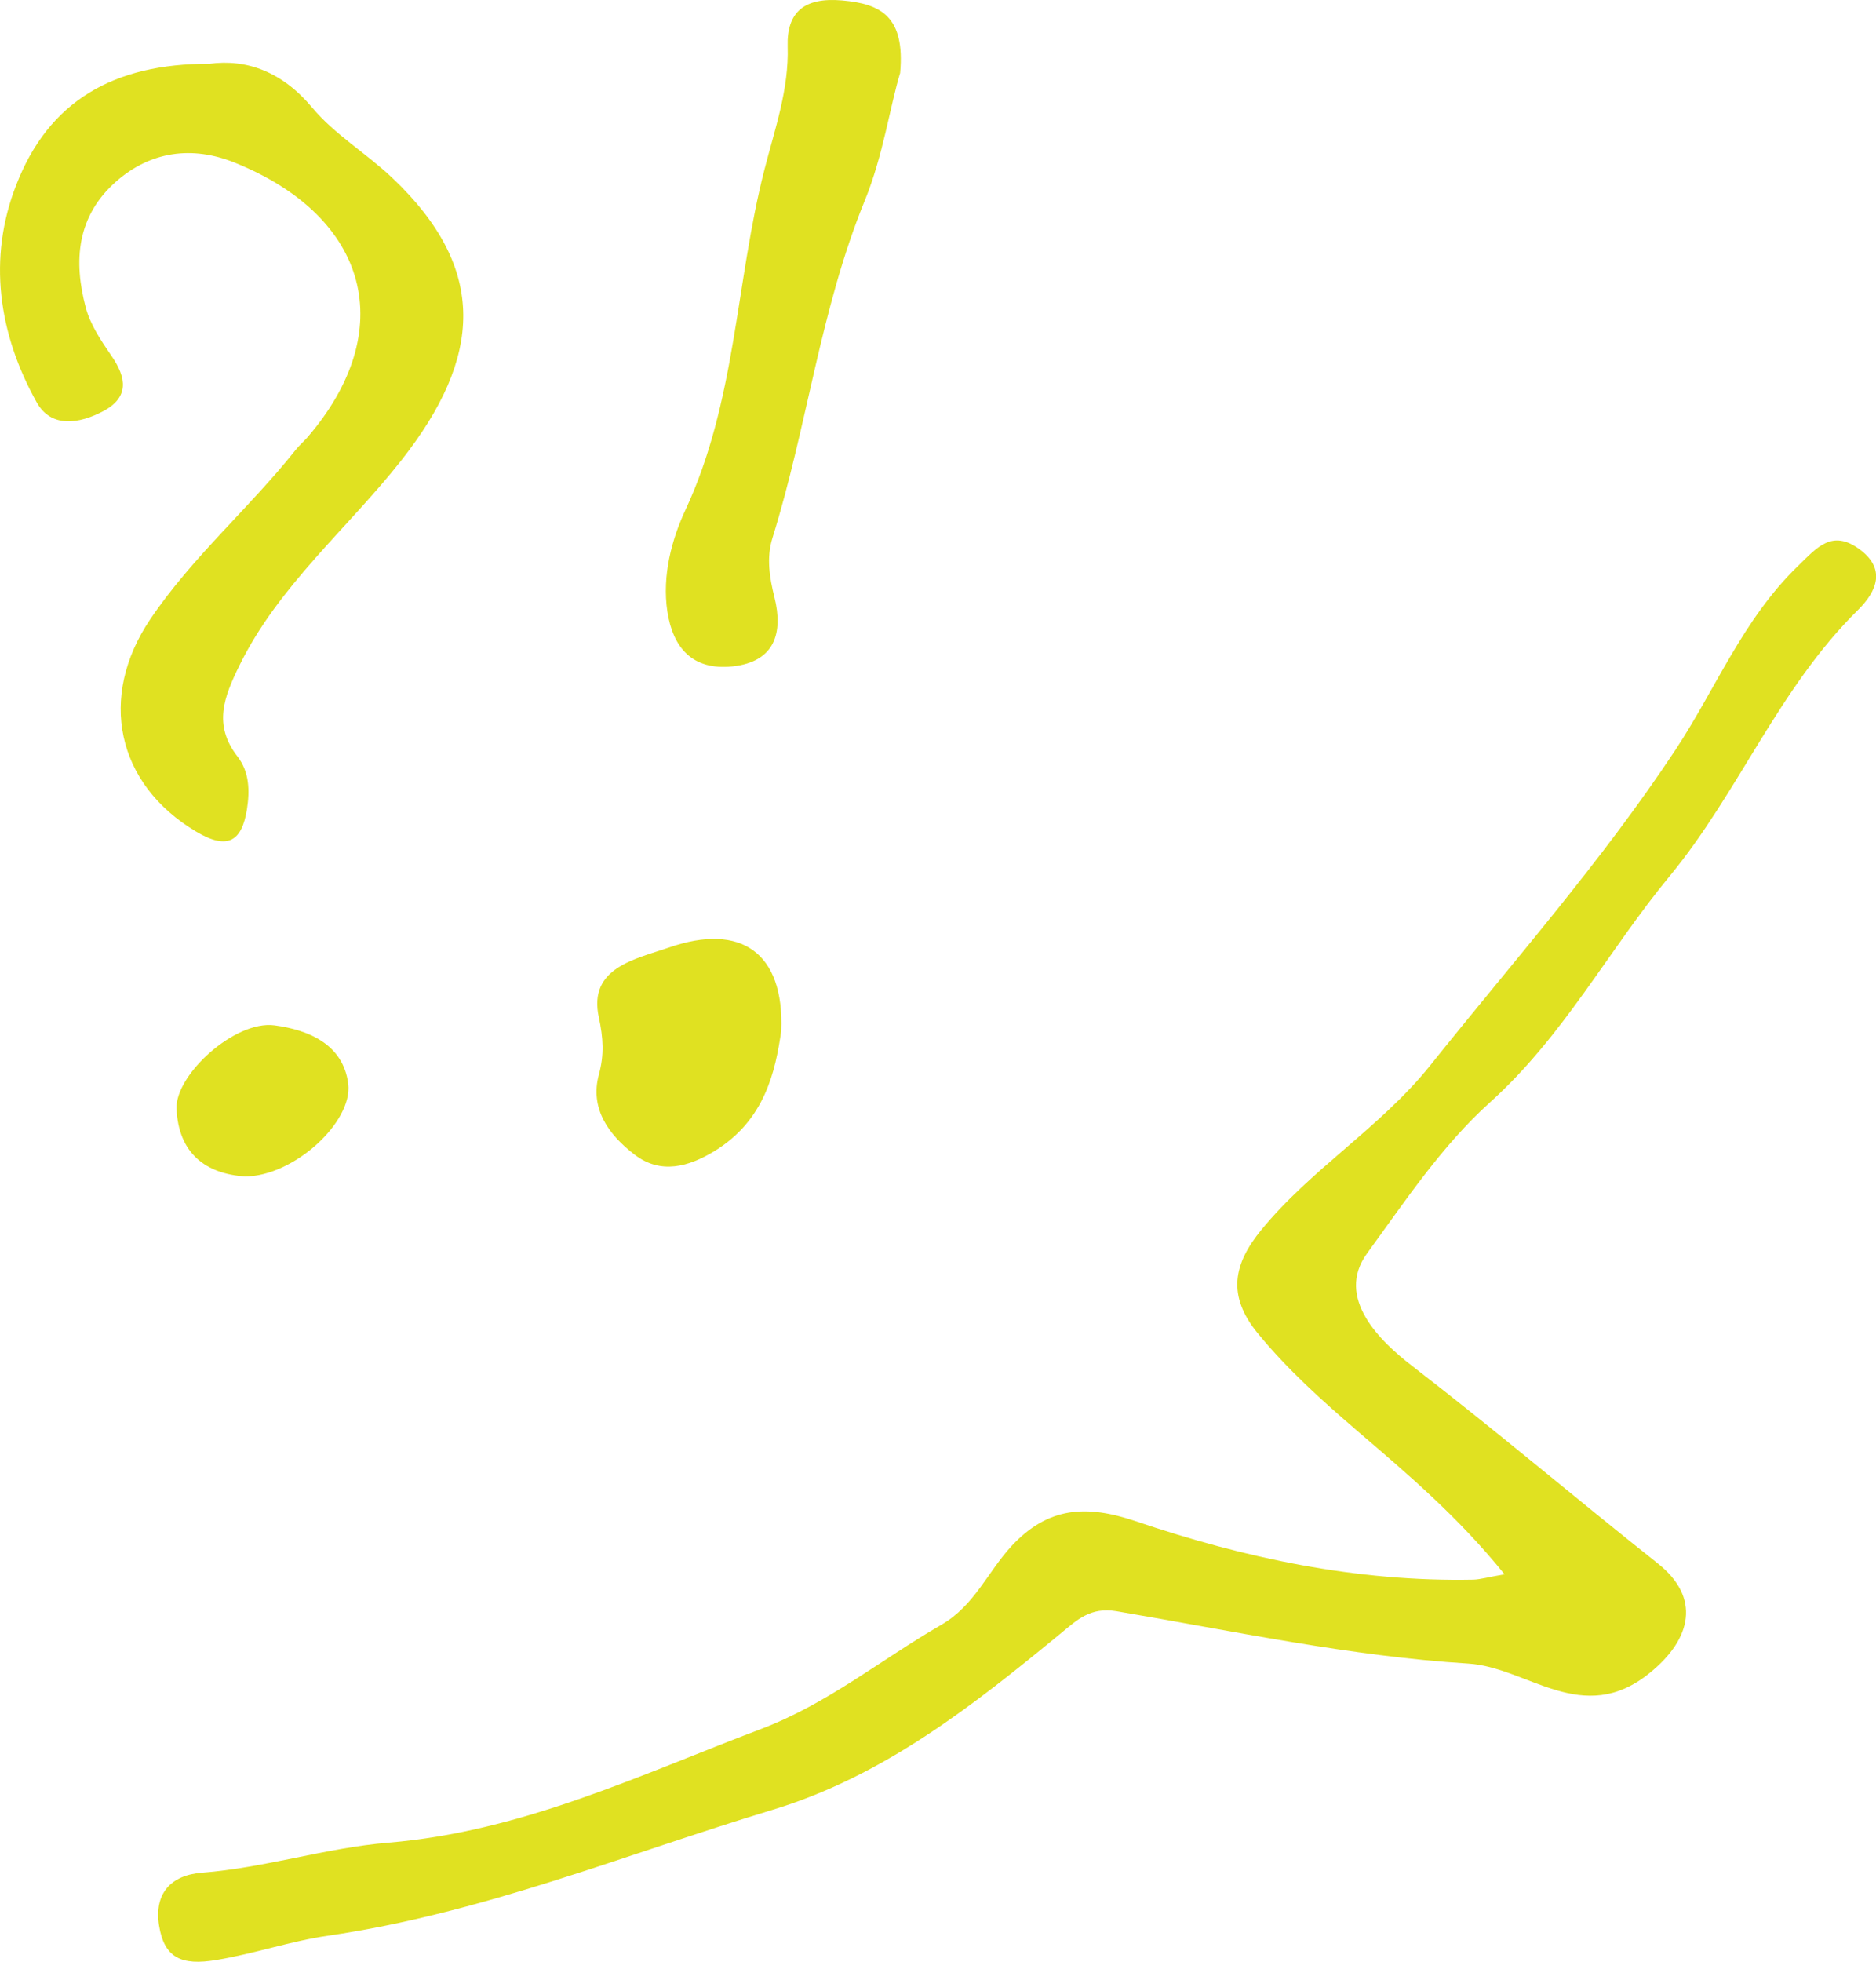
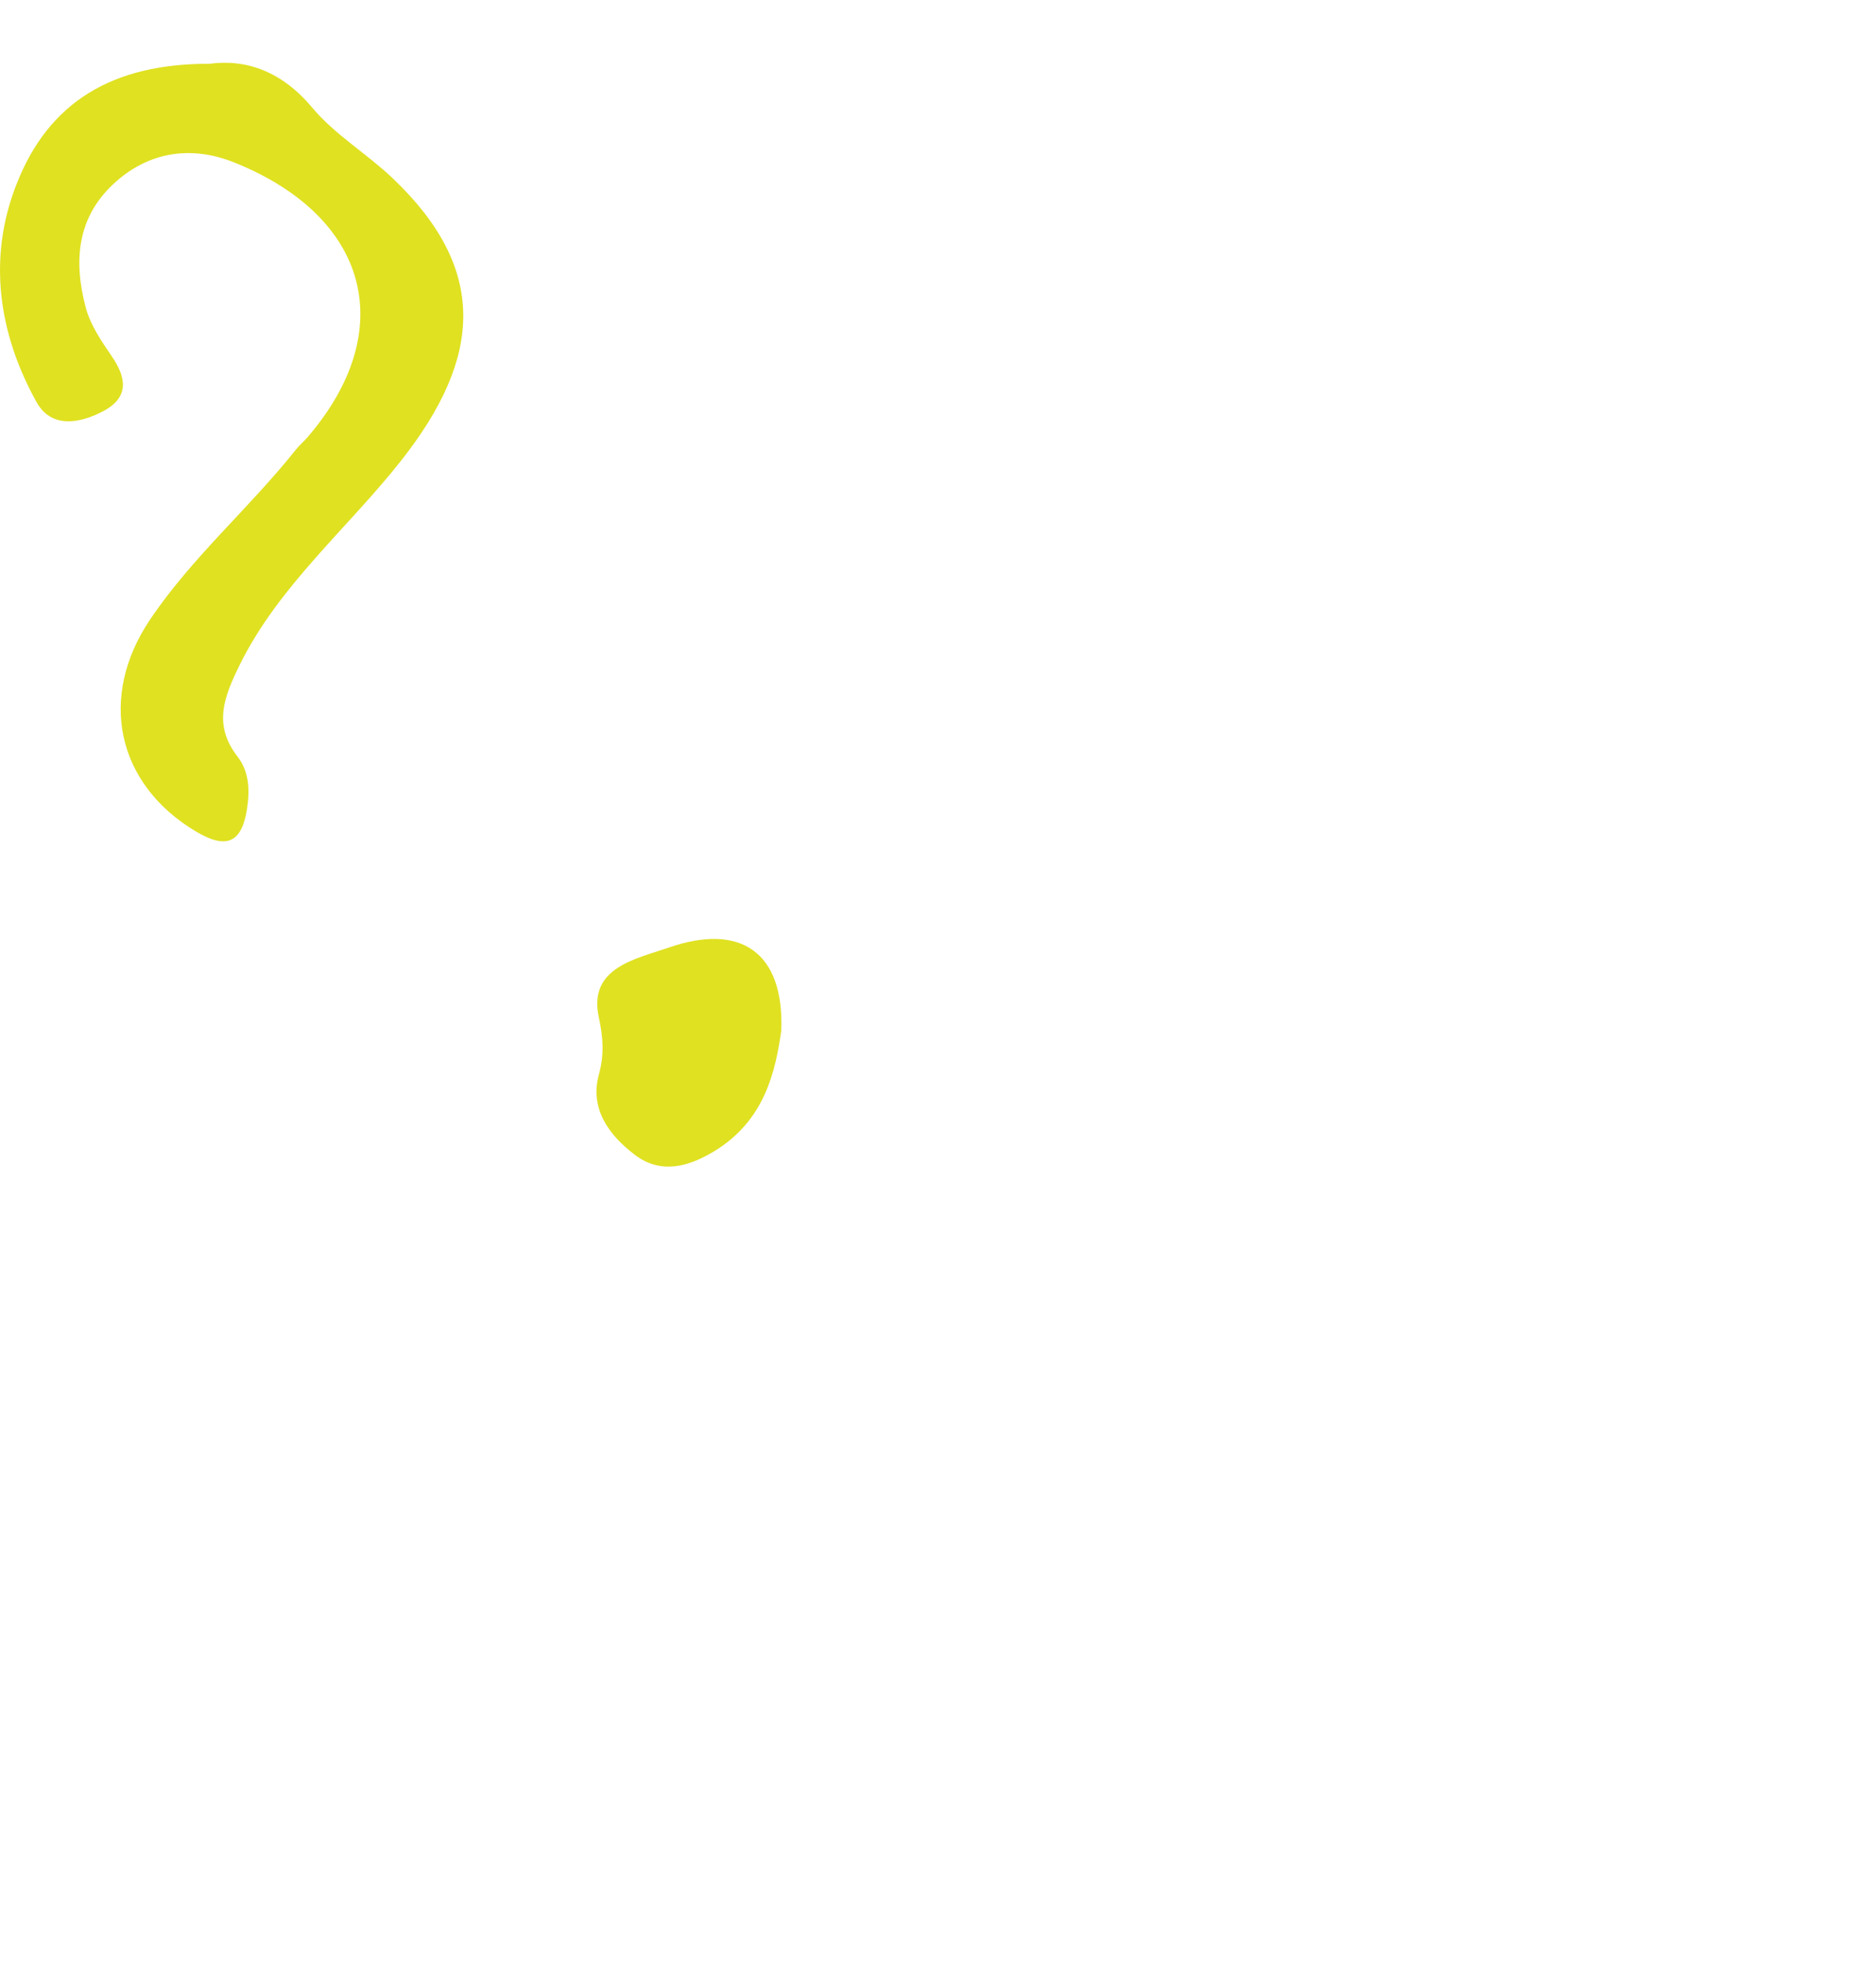
<svg xmlns="http://www.w3.org/2000/svg" id="Calque_1" data-name="Calque 1" viewBox="0 0 457.8 478.43">
  <defs>
    <style>.cls-1{fill:#e0e121;}</style>
  </defs>
-   <path class="cls-1" d="M430.6,440.14c-11.46-14.17-23.7-24.48-35.78-34.84-8.71-7.49-17.11-15-24.41-23.9-7.63-9.27-5.93-17,.87-25.29,12.12-14.81,29.09-25,41.13-40,20.3-25.41,41.86-49.76,59.85-76.95,9.85-14.89,16.48-31.85,29.83-44.8,4.74-4.59,8.34-9.1,15-4.3s4.46,10.27-.26,14.93c-19.38,19.09-29.06,44.43-45.88,64.82-15,18.13-25.88,39-43.87,55.21-11.75,10.57-20.76,24.14-30,36.82-7.95,10.89,3.29,21.57,10.94,27.46,20.37,15.69,39.89,32.27,60,48.21,10.45,8.28,8.36,18.33-2,26.7-16.4,13.29-29.79-1.39-44.23-2.29-28.82-1.79-57.36-7.95-85.92-12.78-6.33-1.06-9.64,2.17-13.48,5.34C301.08,472,279.2,489.33,252,497.57c-35.94,10.87-70.82,25.25-108.5,30.71-9.18,1.33-18,4.4-27.29,5.93-8.39,1.39-12.66-.44-13.94-8.37-1.25-7.77,2.79-12.32,10.43-12.92,15.44-1.2,30.33-6.07,45.45-7.32,32.81-2.72,61.28-16.49,90.93-27.7,16.34-6.18,29.43-17,44.12-25.47,8.09-4.68,11.29-12.94,17.15-19.23,8.85-9.5,18.17-10.1,30.27-6,26.55,9,53.9,14.81,82.37,14.25C424.73,441.39,426.5,440.85,430.6,440.14Z" transform="translate(-63.45 -56.2)" />
  <path class="cls-1" d="M114.54,71.76c9.18-1.24,17.83,2,25.1,10.68C145.1,89,152.92,93.64,159.2,99.6c23.51,22.31,21.87,43.83,2.25,68.79-13.08,16.63-30,30.64-39.52,50-3.87,7.86-6.49,14.62-.52,22.32,2.93,3.79,3,8.38,2.3,12.88-1.23,7.67-4.59,10.07-12.4,5.42-19.51-11.61-23.94-32.84-11.24-51.71,10.19-15.15,24.22-27.17,35.52-41.37.84-1.06,1.92-2,2.82-3,22.47-26,15.26-53.81-17.75-67.09-10.26-4.12-20.42-2.79-28.83,4.59-9.72,8.53-10.46,19.49-7.45,30.79,1.11,4.18,3.76,8.11,6.29,11.79,3.67,5.33,4.39,10.11-2.13,13.52-5.74,3-12.59,4.15-16.15-2.23-9.37-16.81-11.93-35.17-5-52.93C75.3,80.85,91.19,71.69,114.54,71.76Z" transform="translate(-63.45 -56.2)" />
-   <path class="cls-1" d="M283.11,74c-2.42,7.87-4.15,20.18-8.6,31.05-10.94,26.74-14.07,55.17-22.56,82.36-1.5,4.82-.72,9.62.5,14.52,2.1,8.44.23,15.69-10.3,16.8-9.74,1-14.49-4.57-15.84-13.37s1.13-17.76,4.35-24.67C243.13,154,242.93,125.08,250,97.54c2.55-9.93,6-19.59,5.66-30.05-.24-8.28,4-12,13.31-11.18C278.39,57.14,284.36,60.18,283.11,74Z" transform="translate(-63.45 -56.2)" />
  <path class="cls-1" d="M254.1,307.58c-1.41,9.87-4,21.83-16.27,29.33-6.33,3.86-13.13,5.76-19.49.91s-11-11.24-8.75-19.55c1.33-4.85,1.07-8.92,0-13.93-2.69-12.17,9-14.25,17.11-17.06C244.24,281.2,254.85,288.49,254.1,307.58Z" transform="translate(-63.45 -56.2)" />
-   <path class="cls-1" d="M123.26,343.12c-9.61-.64-16.25-5.64-16.73-16.5-.37-8.29,14.26-21.63,23.9-20.36,8.3,1.1,16.78,4.62,18,14.28C149.54,329.89,135.13,343.07,123.26,343.12Z" transform="translate(-63.45 -56.2)" />
</svg>